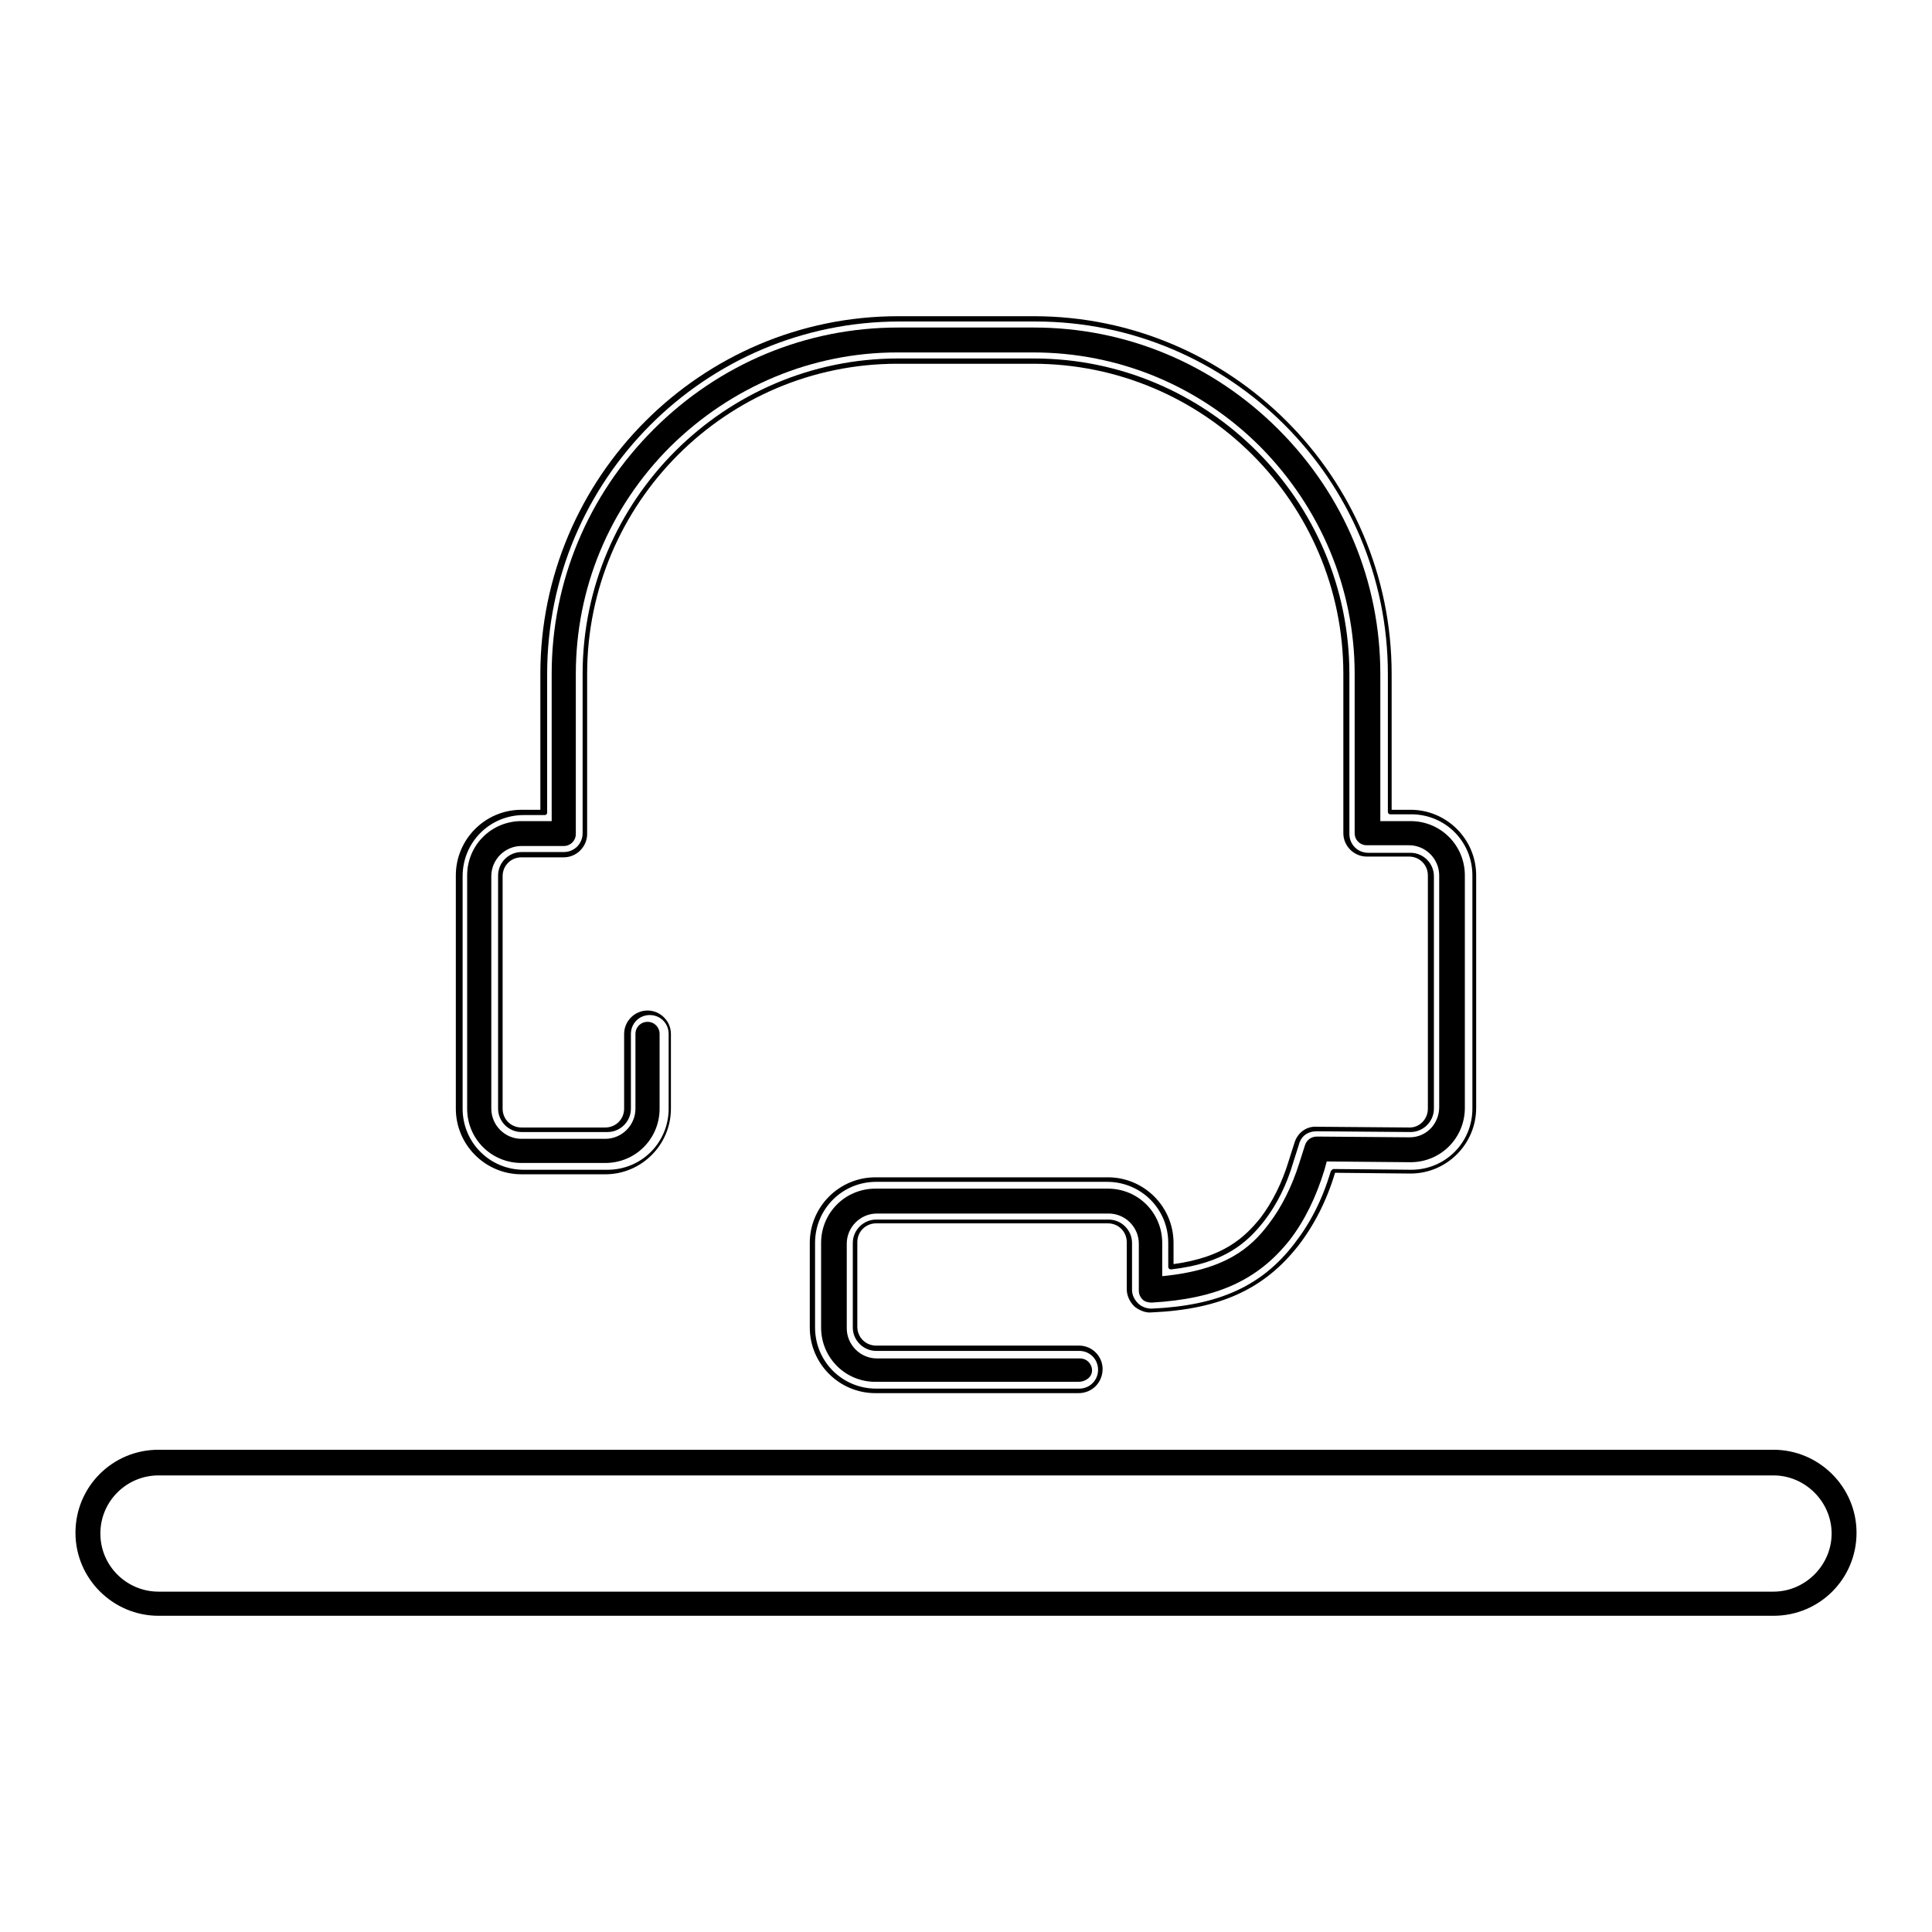
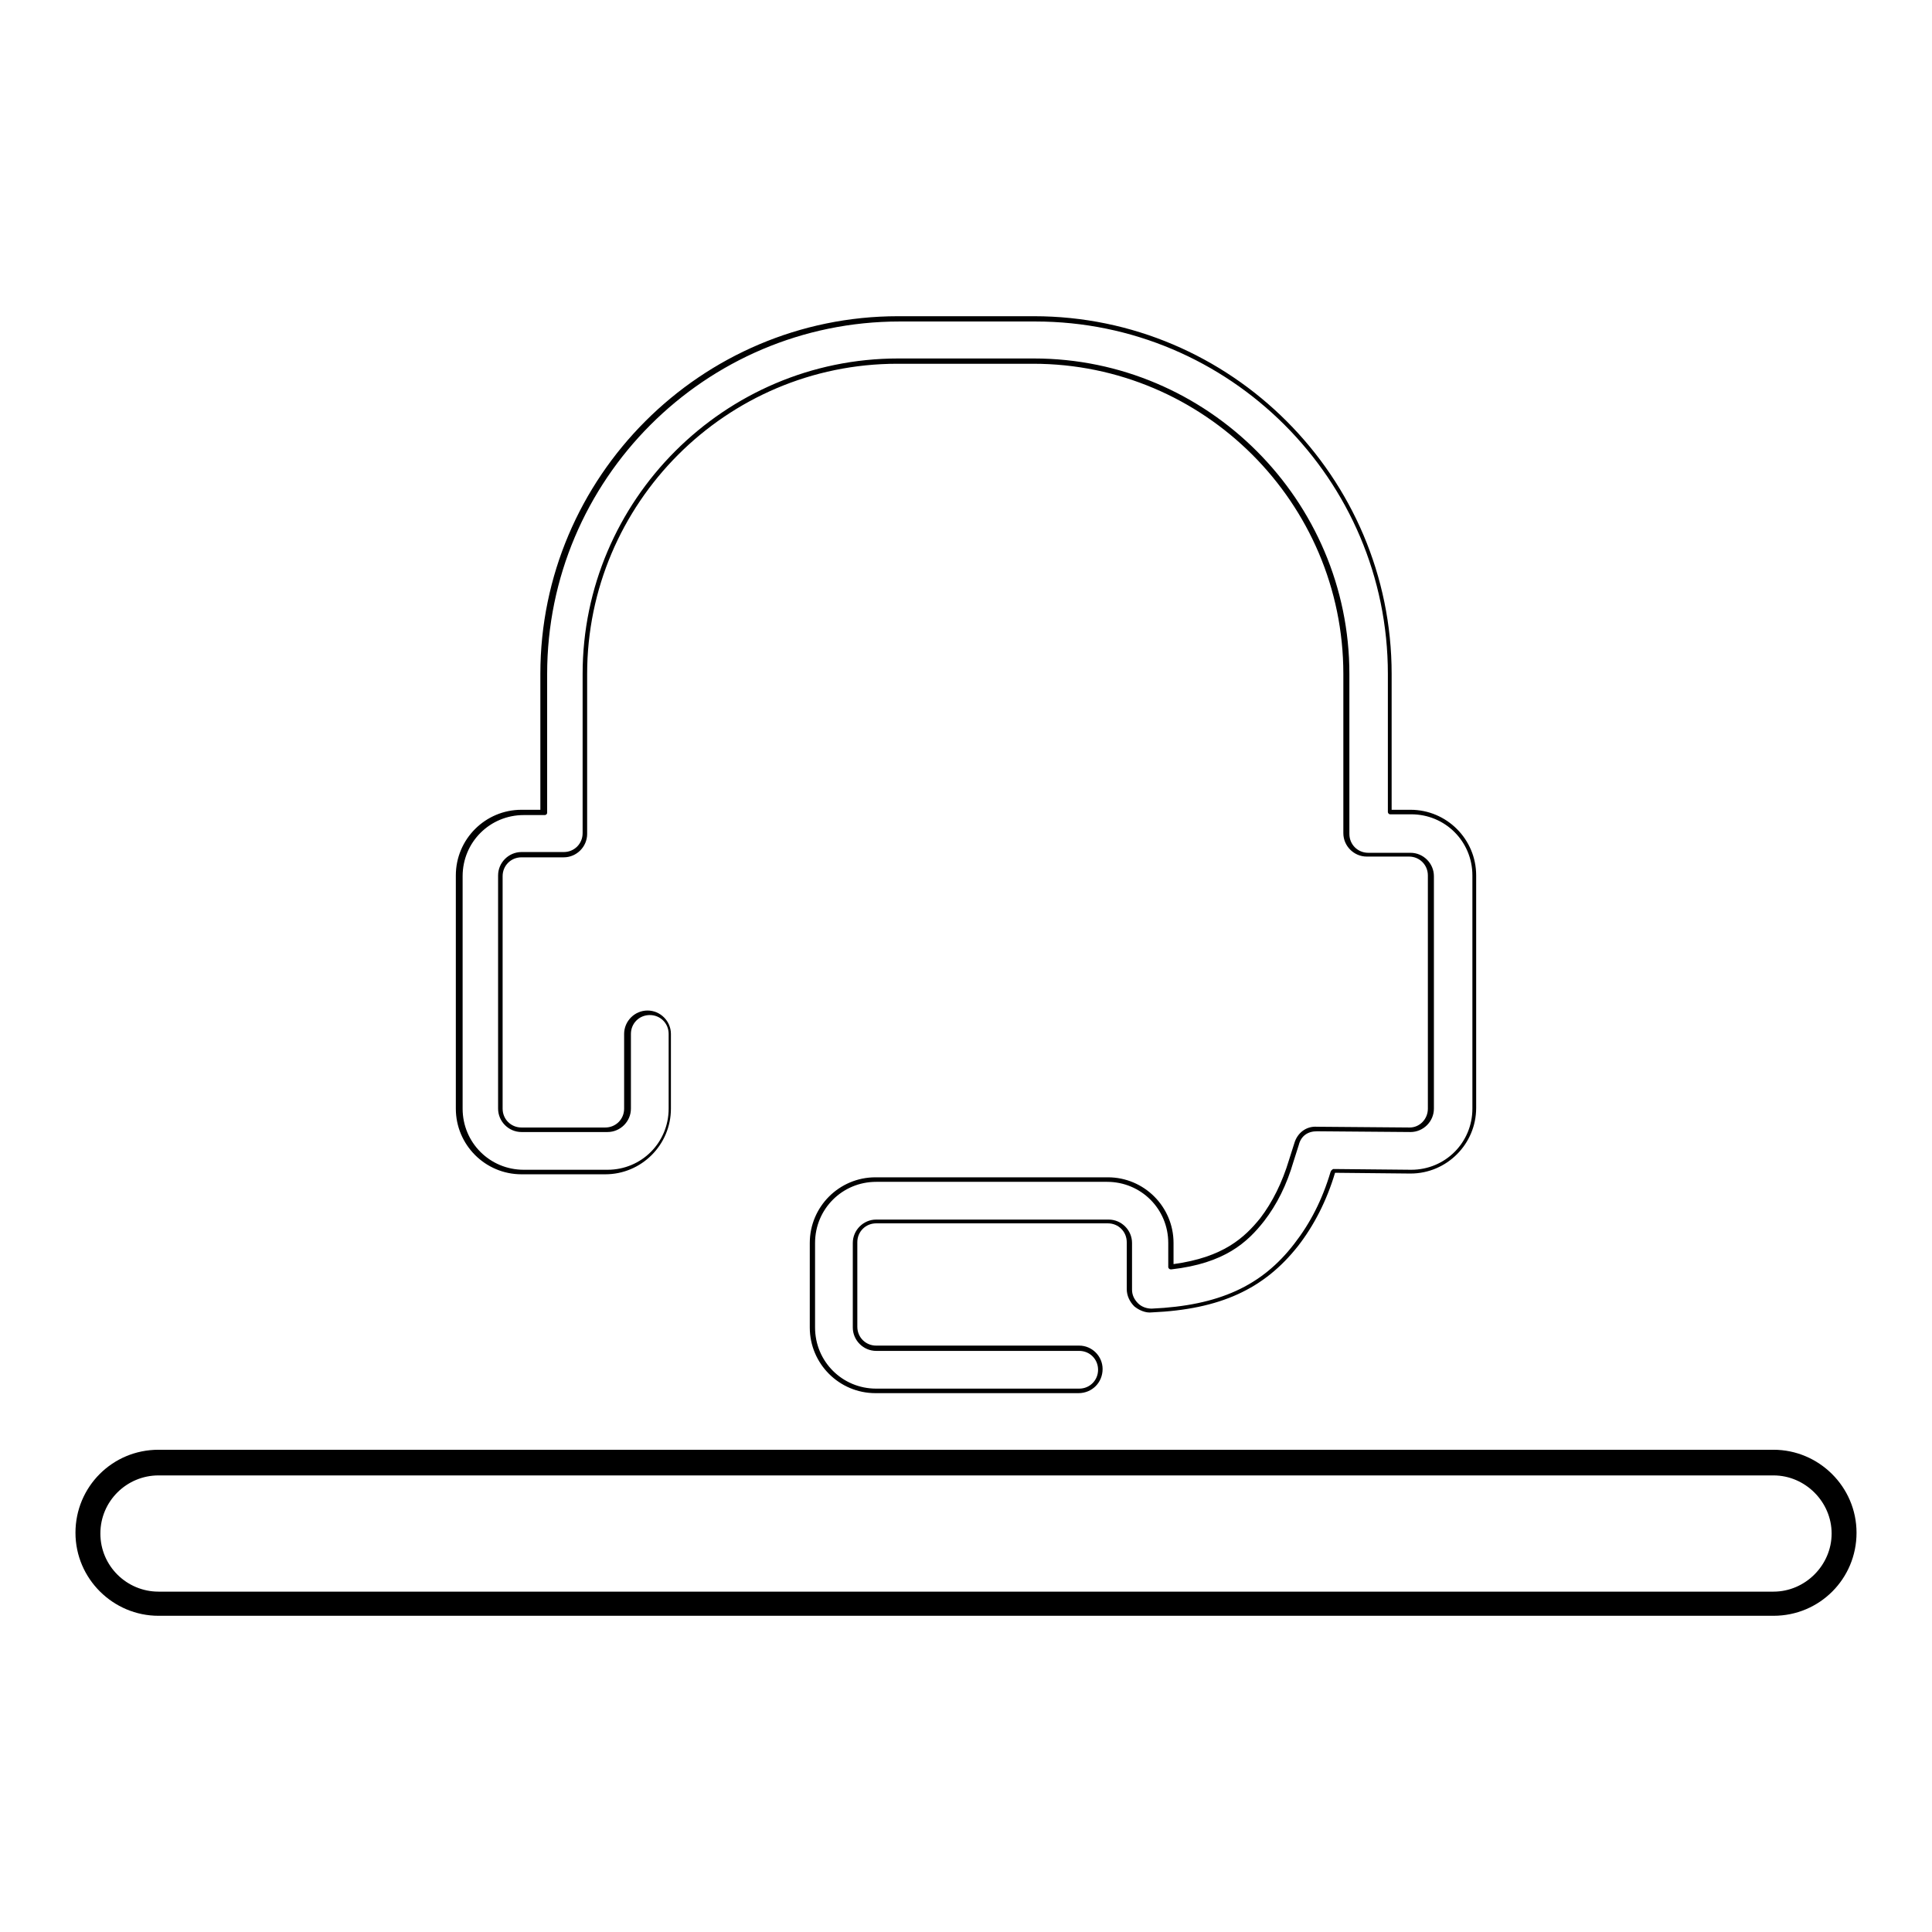
<svg xmlns="http://www.w3.org/2000/svg" version="1.1" x="0px" y="0px" viewBox="0 0 256 256" enable-background="new 0 0 256 256" xml:space="preserve">
  <g>
    <path fill="#000000" d="M235,214.1H21c-6,0-11-4.9-11-11s4.9-11,11-11H235c6,0,11,4.9,11,11S241.1,214.1,235,214.1L235,214.1z  M21,195.5c-4.2,0-7.7,3.4-7.7,7.7s3.5,7.7,7.7,7.7H235c4.2,0,7.7-3.5,7.7-7.7s-3.5-7.7-7.7-7.7H21z M142.9,184.6h-26.9 c-4.8,0-8.7-3.9-8.7-8.7v-11.2c0-4.8,3.9-8.7,8.7-8.7h30.8c4.8,0,8.7,3.9,8.7,8.7v2.8c6.6-0.9,9.4-3.5,11.5-6.1 c1.6-2.1,2.9-4.7,3.8-7.7l0.7-2.2c0.4-1.4,1.6-2.3,3-2.2l12.3,0.1c1.3,0,2.4-1.1,2.4-2.5V116c0-1.4-1.1-2.5-2.5-2.5h-5.6 c-1.7,0-3.1-1.4-3.1-3.1V89.3c0-22.7-18.5-41.1-41.1-41.1h-18c-22.7,0-41.1,18.5-41.1,41.1v21.2c0,1.7-1.4,3.1-3.1,3.1h-5.6 c-1.4,0-2.5,1.1-2.5,2.5v30.8c0,1.4,1.1,2.5,2.5,2.5h11.1c1.4,0,2.5-1.1,2.5-2.5v-9.9c0-1.7,1.4-3.1,3.1-3.1s3.1,1.4,3.1,3.1v9.9 c0,4.8-3.9,8.7-8.7,8.7H69.1c-4.8,0-8.7-3.9-8.7-8.7V116c0-4.8,3.9-8.7,8.7-8.7h2.5v-18c0-26.1,21.3-47.4,47.4-47.4h18 c26.1,0,47.4,21.3,47.4,47.4v18h2.5c4.8,0,8.7,3.9,8.7,8.7v30.8c0,4.8-3.9,8.7-8.7,8.7l-10-0.1c-1.1,3.7-2.8,7-4.9,9.7 c-4.5,5.7-10.3,8.4-19.4,8.8c-0.8,0.1-1.7-0.3-2.3-0.8c-0.6-0.6-1-1.4-1-2.3v-6.2c0-1.4-1.1-2.5-2.5-2.5h-30.7 c-1.4,0-2.5,1.1-2.5,2.5v11.2c0,1.4,1.1,2.5,2.5,2.5h26.9c1.7,0,3.1,1.4,3.1,3.1C146.1,183.2,144.7,184.6,142.9,184.6z  M116.1,156.6c-4.5,0-8.1,3.6-8.1,8.1v11.2c0,4.5,3.6,8.1,8.1,8.1h26.9c1.4,0,2.5-1.1,2.5-2.5c0-1.4-1.1-2.5-2.5-2.5h-26.9 c-1.7,0-3.1-1.4-3.1-3.1v-11.2c0-1.7,1.4-3.1,3.1-3.1h30.8c1.7,0,3.1,1.4,3.1,3.1v6.2c0,0.7,0.3,1.3,0.8,1.8 c0.5,0.5,1.2,0.7,1.8,0.7c8.9-0.4,14.6-3,18.9-8.6c2.1-2.7,3.7-5.8,4.8-9.5l0.1-0.2c0.1-0.1,0.2-0.2,0.3-0.2l10.3,0.1 c4.5,0,8.1-3.6,8.1-8.1V116c0-4.5-3.6-8.1-8.1-8.1h-2.8c-0.2,0-0.3-0.2-0.3-0.3V89.3c0-25.8-21-46.7-46.7-46.7h-18 c-25.8,0-46.7,21-46.7,46.7v18.4c0,0.2-0.2,0.3-0.3,0.3h-2.8c-4.5,0-8.1,3.6-8.1,8.1v30.8c0,4.5,3.6,8.1,8.1,8.1h11.1 c4.5,0,8.1-3.6,8.1-8.1v-9.9c0-1.4-1.1-2.5-2.5-2.5s-2.5,1.1-2.5,2.5v9.9c0,1.7-1.4,3.1-3.1,3.1H69.1c-1.7,0-3.1-1.4-3.1-3.1V116 c0-1.7,1.4-3.1,3.1-3.1h5.6c1.4,0,2.5-1.1,2.5-2.5V89.3c0-23,18.8-41.8,41.8-41.8h18c23,0,41.8,18.8,41.8,41.8v21.2 c0,1.4,1.1,2.5,2.5,2.5h5.6c1.7,0,3.1,1.4,3.1,3.1v30.8c0,1.7-1.4,3.1-3.1,3.1l-12.4-0.1c-1.2,0-2.1,0.6-2.4,1.8l-0.7,2.2 c-0.9,3.1-2.2,5.7-3.9,7.9c-2.2,2.8-5.2,5.6-12.3,6.4c-0.1,0-0.2,0-0.3-0.1c-0.1-0.1-0.1-0.2-0.1-0.2v-3.2c0-4.5-3.6-8.1-8.1-8.1 H116.1L116.1,156.6z" />
-     <path fill="#000000" d="M142.9,183.1h-26.9c-4,0-7.2-3.2-7.2-7.2v-11.2c0-4,3.2-7.2,7.2-7.2h30.8c4,0,7.2,3.2,7.2,7.2v4.4 c8.3-0.8,11.7-3.7,14.1-6.9c1.7-2.2,3.1-5,4.1-8.2l0.7-2.2c0.2-0.7,0.8-1.2,1.6-1.2h0l12.3,0.1c2.2,0,3.9-1.8,3.9-4V116 c0-2.2-1.8-4-4-4h-5.6c-0.9,0-1.6-0.7-1.6-1.6V89.3c0-11.3-4.5-22-12.5-30.1c-8.1-8.1-18.8-12.5-30.1-12.5h-18 c-11.3,0-22,4.5-30.1,12.5c-8.1,8.1-12.5,18.8-12.5,30.1v21.2c0,0.9-0.7,1.6-1.6,1.6h-5.6c-2.2,0-4,1.8-4,4v30.8c0,2.2,1.8,4,4,4 h11.1c2.2,0,4-1.8,4-4v-9.9c0-0.9,0.7-1.6,1.6-1.6s1.6,0.7,1.6,1.6v9.9c0,4-3.2,7.2-7.2,7.2H69.1c-4,0-7.2-3.2-7.2-7.2V116 c0-4,3.2-7.2,7.2-7.2h4V89.3c0-12.2,4.8-23.7,13.5-32.4c8.7-8.7,20.2-13.5,32.4-13.5h18c12.2,0,23.7,4.8,32.4,13.5 c8.7,8.7,13.5,20.2,13.5,32.4v19.5h4c4,0,7.2,3.2,7.2,7.2v30.8c0,4-3.2,7.2-7.2,7.2l-11.1-0.1l-0.3,1.1c-1.1,3.6-2.6,6.7-4.6,9.3 c-4.2,5.3-9.6,7.8-18.3,8.3c-0.4,0-0.9-0.1-1.2-0.4s-0.5-0.7-0.5-1.2v-6.2c0-2.2-1.8-4-4-4h-30.7c-2.2,0-4,1.8-4,4v11.2 c0,2.2,1.8,4,4,4h26.9c0.9,0,1.6,0.7,1.6,1.6S143.8,183.1,142.9,183.1z" />
  </g>
</svg>